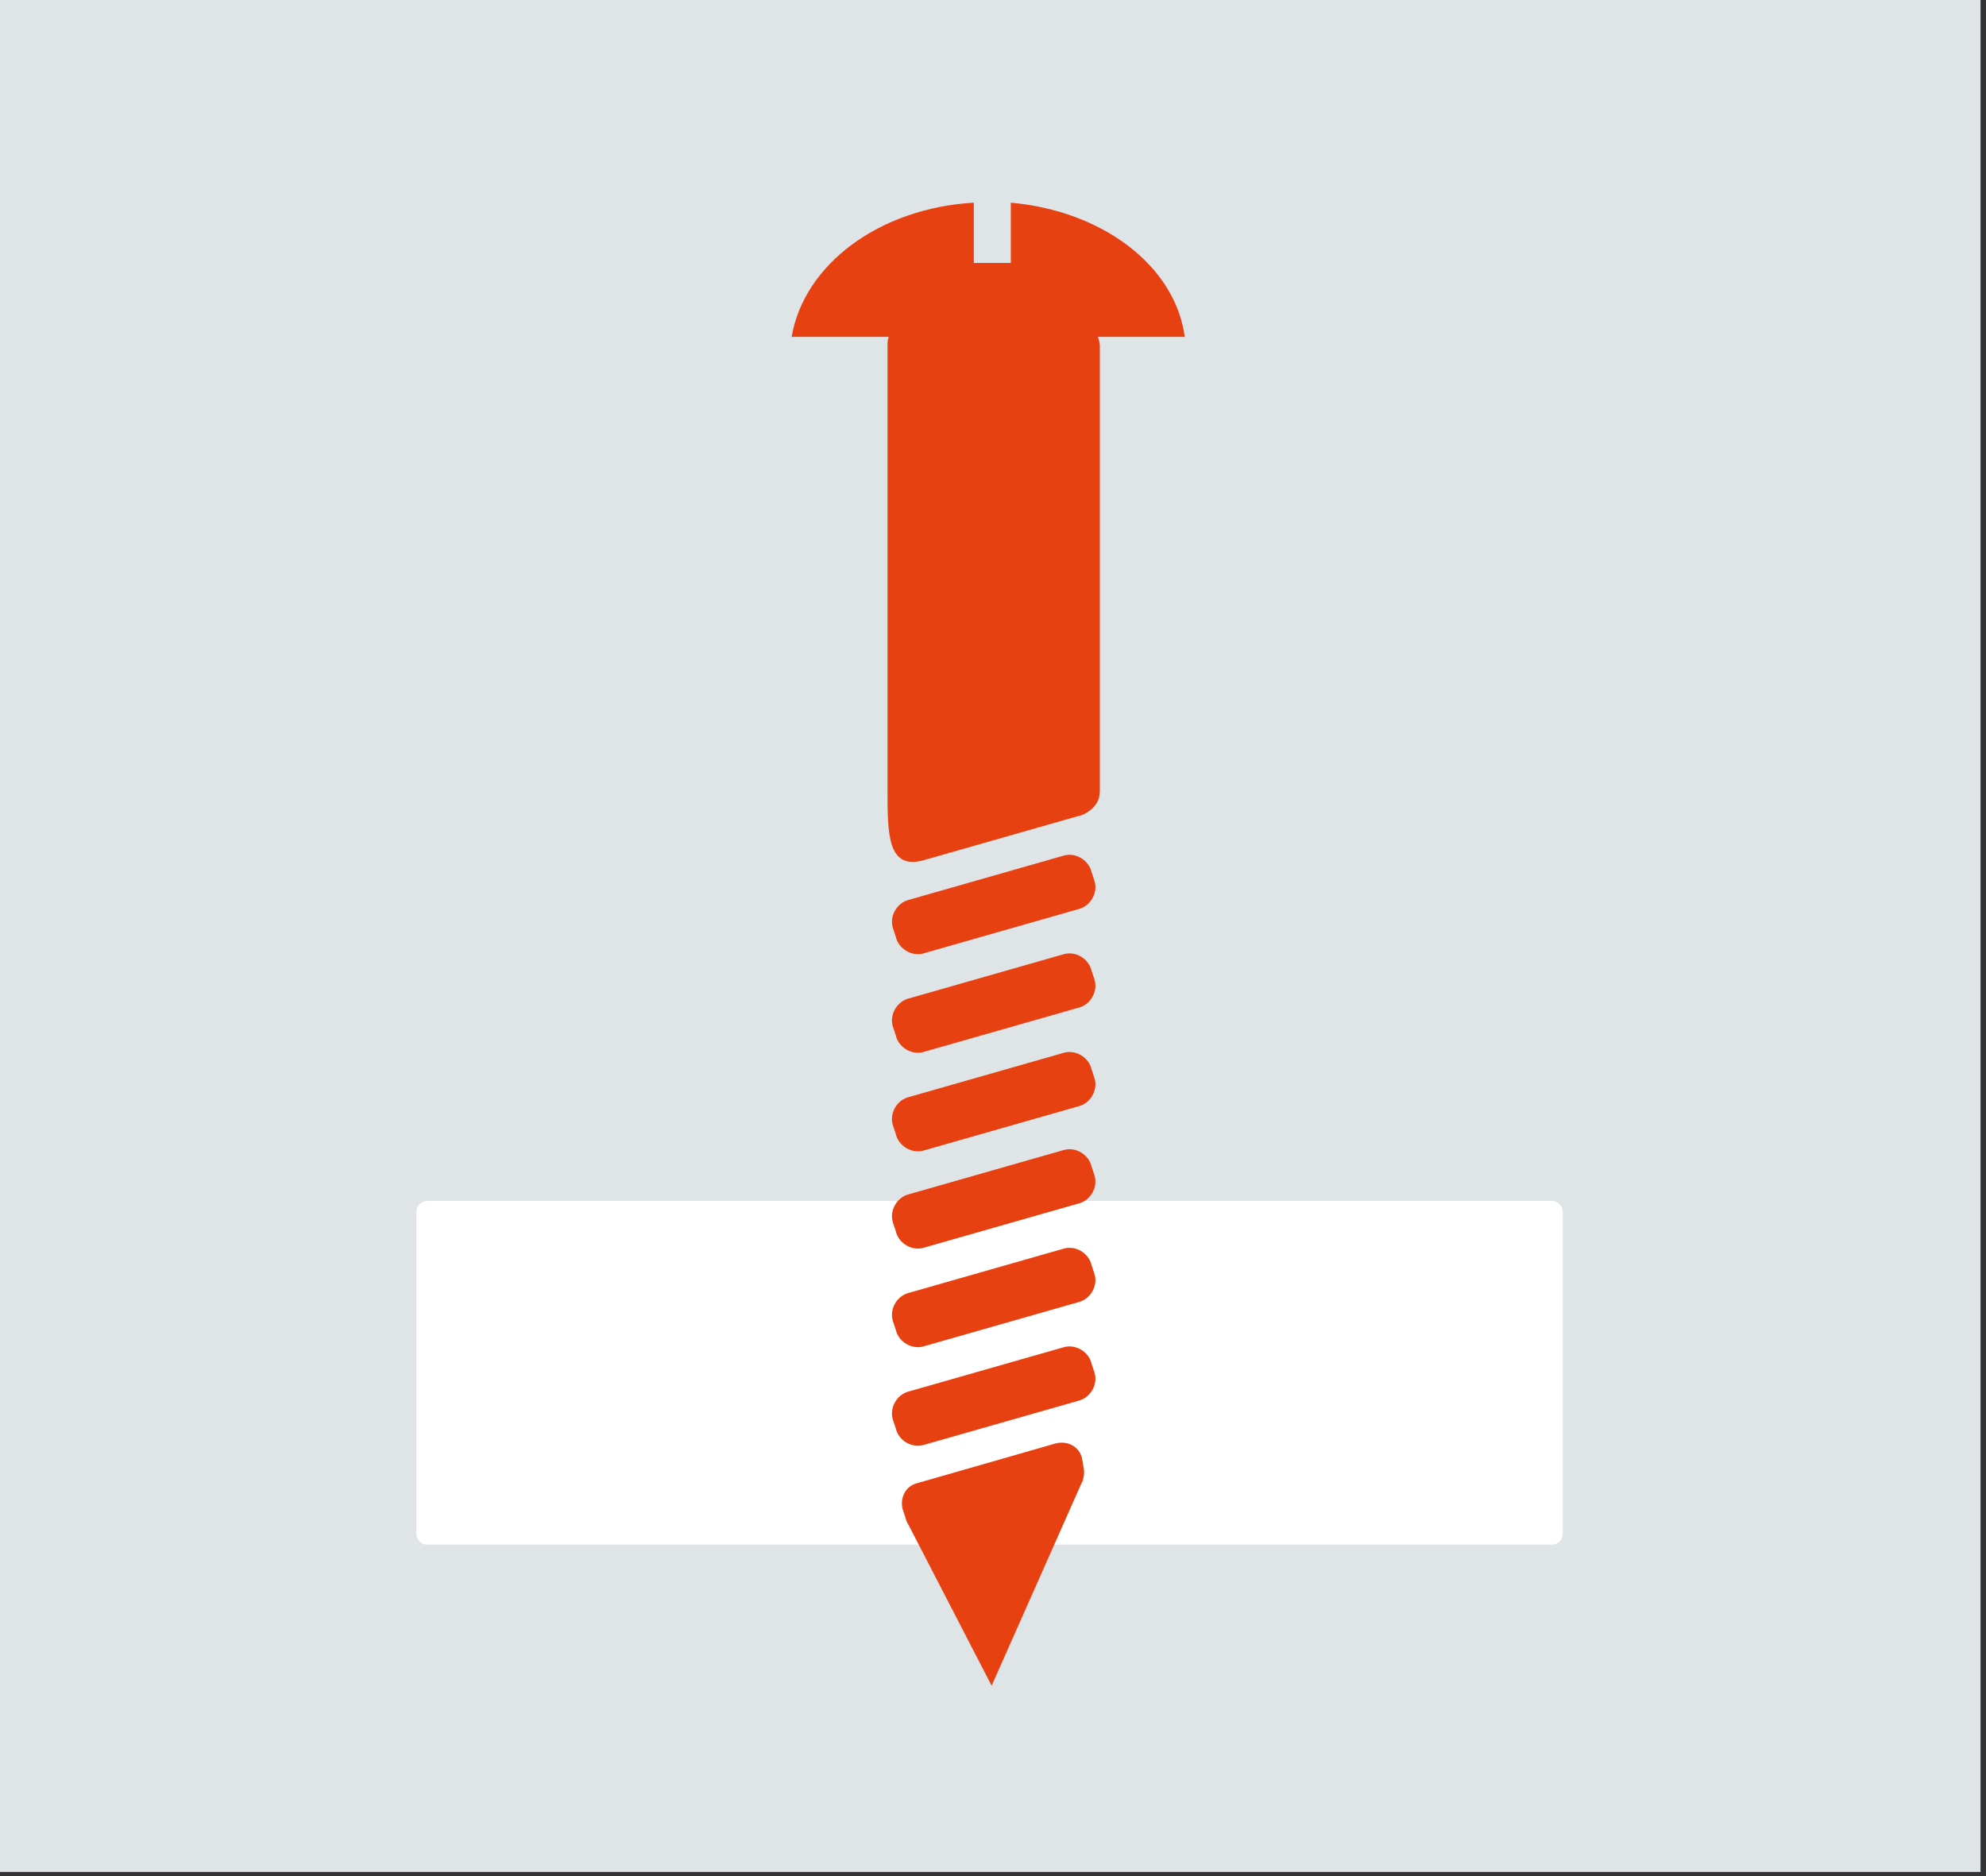
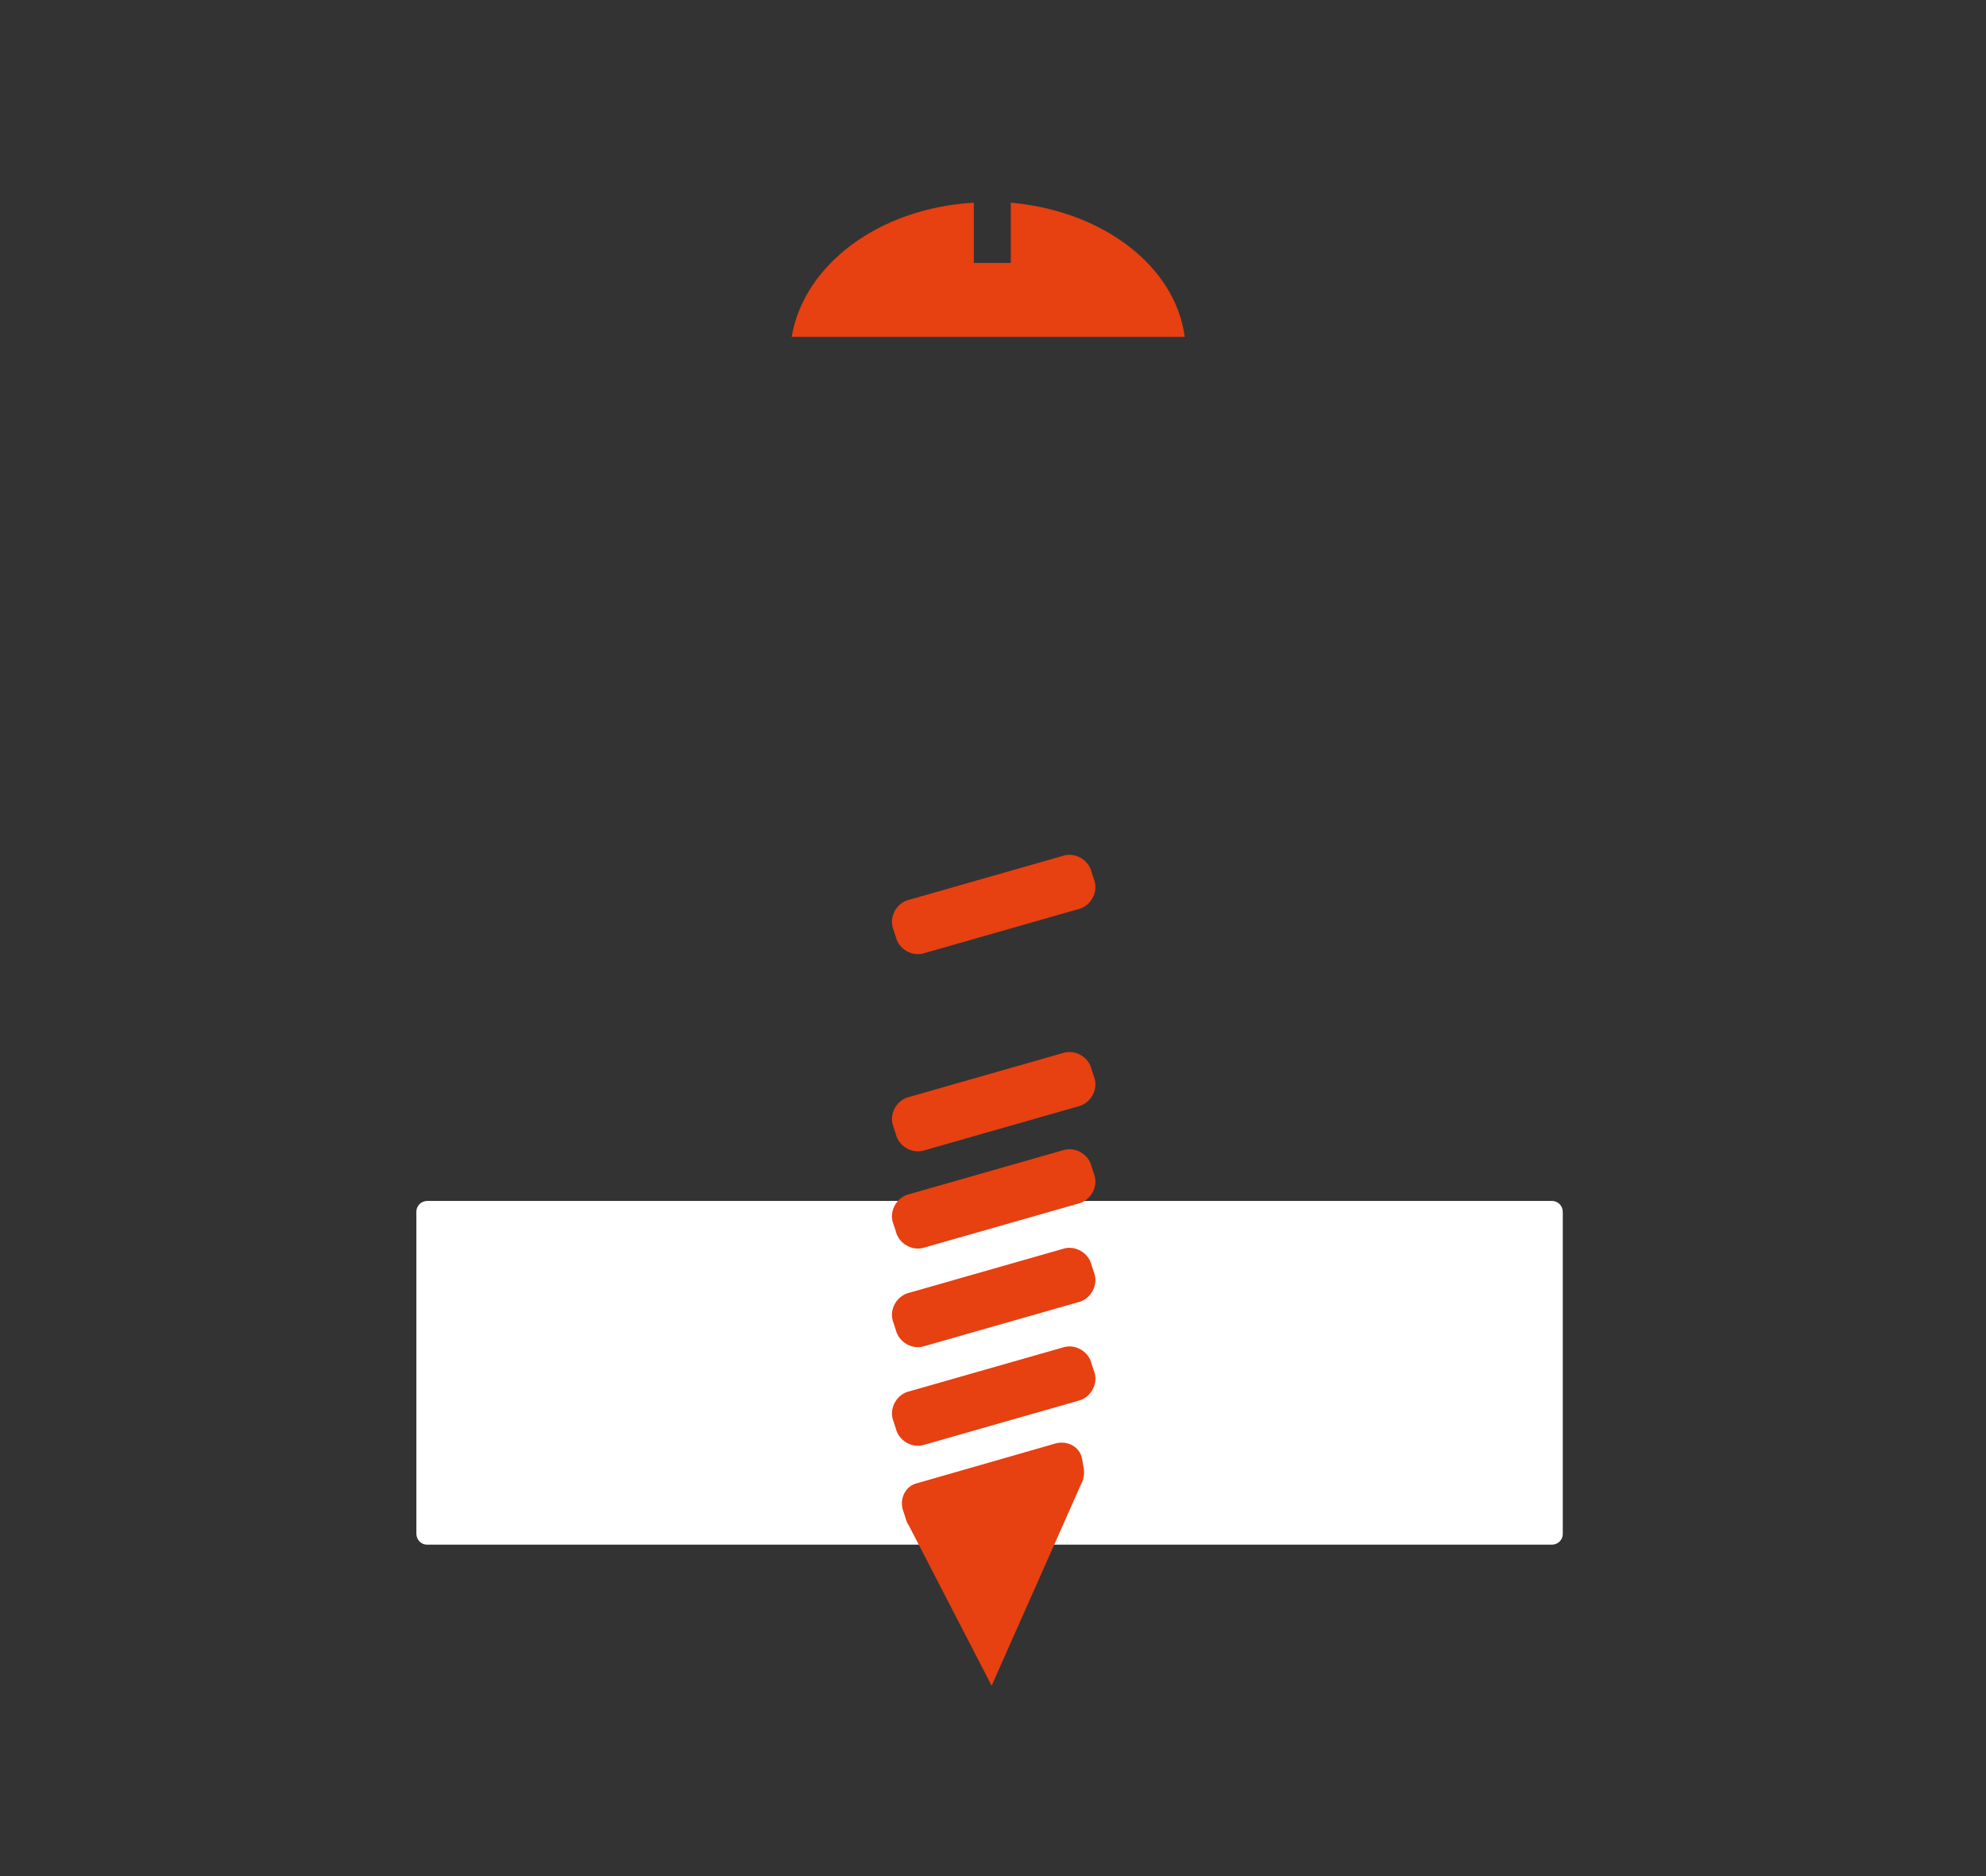
<svg xmlns="http://www.w3.org/2000/svg" width="145" height="137" viewBox="0 0 145 137" fill="none">
  <rect x="0" y="0" width="145" height="137" fill="#333333" stroke="none" />
-   <rect width="144.6" height="136.7" fill="#DFE4E7" />
  <path d="M30.4 88.5C30.4 88 30.8 87.7 31.2 87.7H113.3C113.8 87.7 114.1 88.1 114.1 88.5V112C114.1 112.5 113.7 112.8 113.3 112.8H31.2C30.7 112.8 30.4 112.4 30.4 112V88.5Z" fill="white" />
  <path d="M79.1 108L72.4 123.1L66.2 111.1L79.1 108Z" fill="#E74011" />
-   <path d="M78.5 23.4H66.5C65.6 23.4 64.8 24.2 64.8 25.1V57.8C64.8 60.9 64.8 63.6 67.5 62.8L78.7 59.6C78.9 59.6 80.3 59.1 80.3 57.8V25.2C80.2 24.2 79.5 23.4 78.5 23.4Z" fill="#E74011" />
  <path d="M79.9 64.3C80.2 65.2 79.6 66.2 78.7 66.4L67.5 69.6C66.6 69.9 65.6 69.3 65.4 68.4L65.2 67.8C64.9 66.9 65.5 65.9 66.4 65.7L77.6 62.5C78.5 62.2 79.5 62.8 79.7 63.7L79.9 64.3Z" fill="#E74011" />
-   <path d="M79.9 71.5C80.2 72.4 79.6 73.4 78.7 73.6L67.5 76.8C66.6 77.1 65.6 76.5 65.4 75.6L65.2 75C64.9 74.1 65.5 73.1 66.4 72.9L77.6 69.7C78.5 69.4 79.5 70 79.7 70.9L79.9 71.5Z" fill="#E74011" />
  <path d="M79.9 78.7C80.2 79.6 79.6 80.6 78.7 80.8L67.5 84C66.6 84.3 65.6 83.7 65.4 82.8L65.2 82.2C64.9 81.3 65.5 80.3 66.4 80.1L77.6 76.9C78.5 76.6 79.5 77.2 79.7 78.1L79.9 78.7Z" fill="#E74011" />
  <path d="M79.9 85.8C80.2 86.7 79.6 87.7 78.7 87.9L67.5 91.1C66.6 91.4 65.6 90.8 65.4 89.9L65.2 89.3C64.9 88.4 65.5 87.4 66.4 87.2L77.6 84C78.5 83.7 79.5 84.3 79.7 85.2L79.9 85.8Z" fill="#E74011" />
  <path d="M79.9 93C80.2 93.9 79.6 94.9 78.7 95.1L67.5 98.3C66.6 98.6 65.6 98 65.4 97.1L65.2 96.5C64.9 95.6 65.5 94.6 66.4 94.4L77.6 91.2C78.5 90.9 79.5 91.5 79.7 92.4L79.9 93Z" fill="#E74011" />
  <path d="M79.9 100.2C80.2 101.1 79.6 102.1 78.7 102.3L67.5 105.5C66.6 105.8 65.6 105.2 65.4 104.3L65.2 103.7C64.9 102.8 65.5 101.8 66.4 101.6L77.6 98.4C78.5 98.1 79.5 98.7 79.7 99.6L79.9 100.2Z" fill="#E74011" />
  <path d="M79.1 107.1C79.3 107.9 78.9 108.8 78 109L68 111.9C67.2 112.1 66.3 111.7 66.1 110.8L65.9 110.2C65.7 109.4 66.1 108.5 67 108.3L77.1 105.4C77.9 105.2 78.8 105.6 79 106.5L79.1 107.1Z" fill="#E74011" />
  <path d="M73.8 14.8V19.2H71.1V14.8C64.2 15.2 58.7 19.3 57.8 24.6H86.5C85.8 19.4 80.5 15.4 73.8 14.8Z" fill="#E74011" />
</svg>